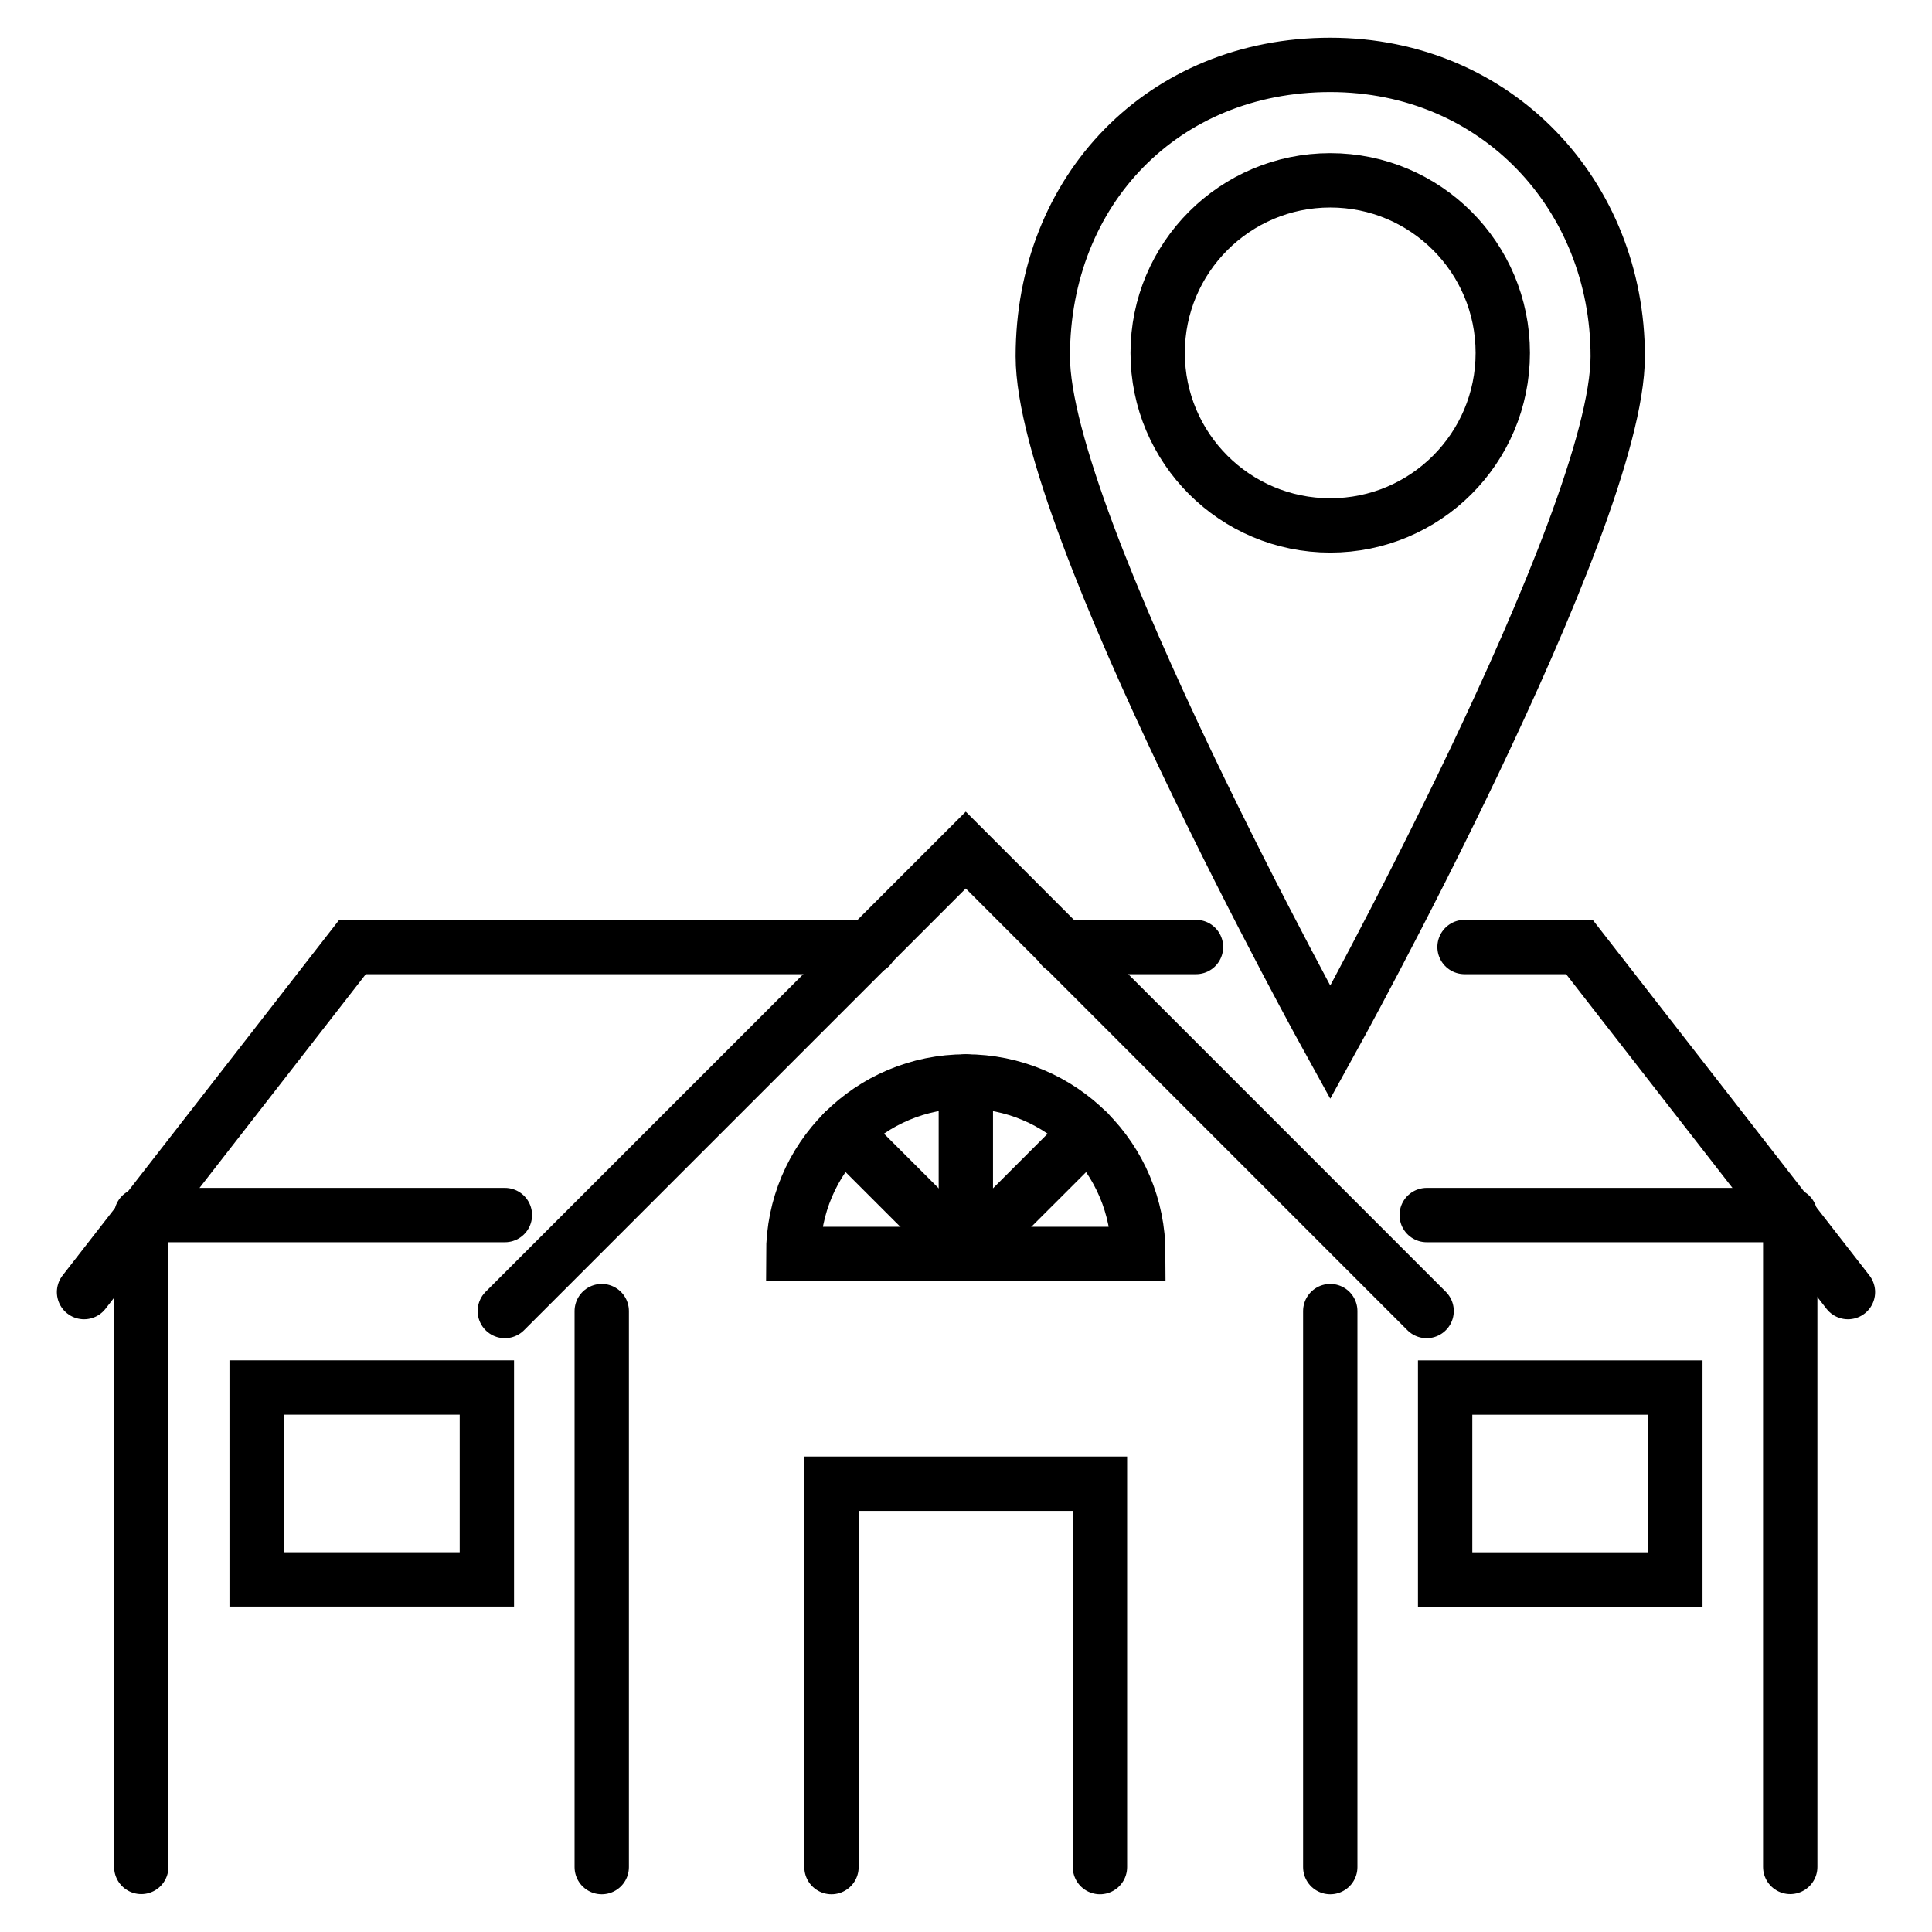
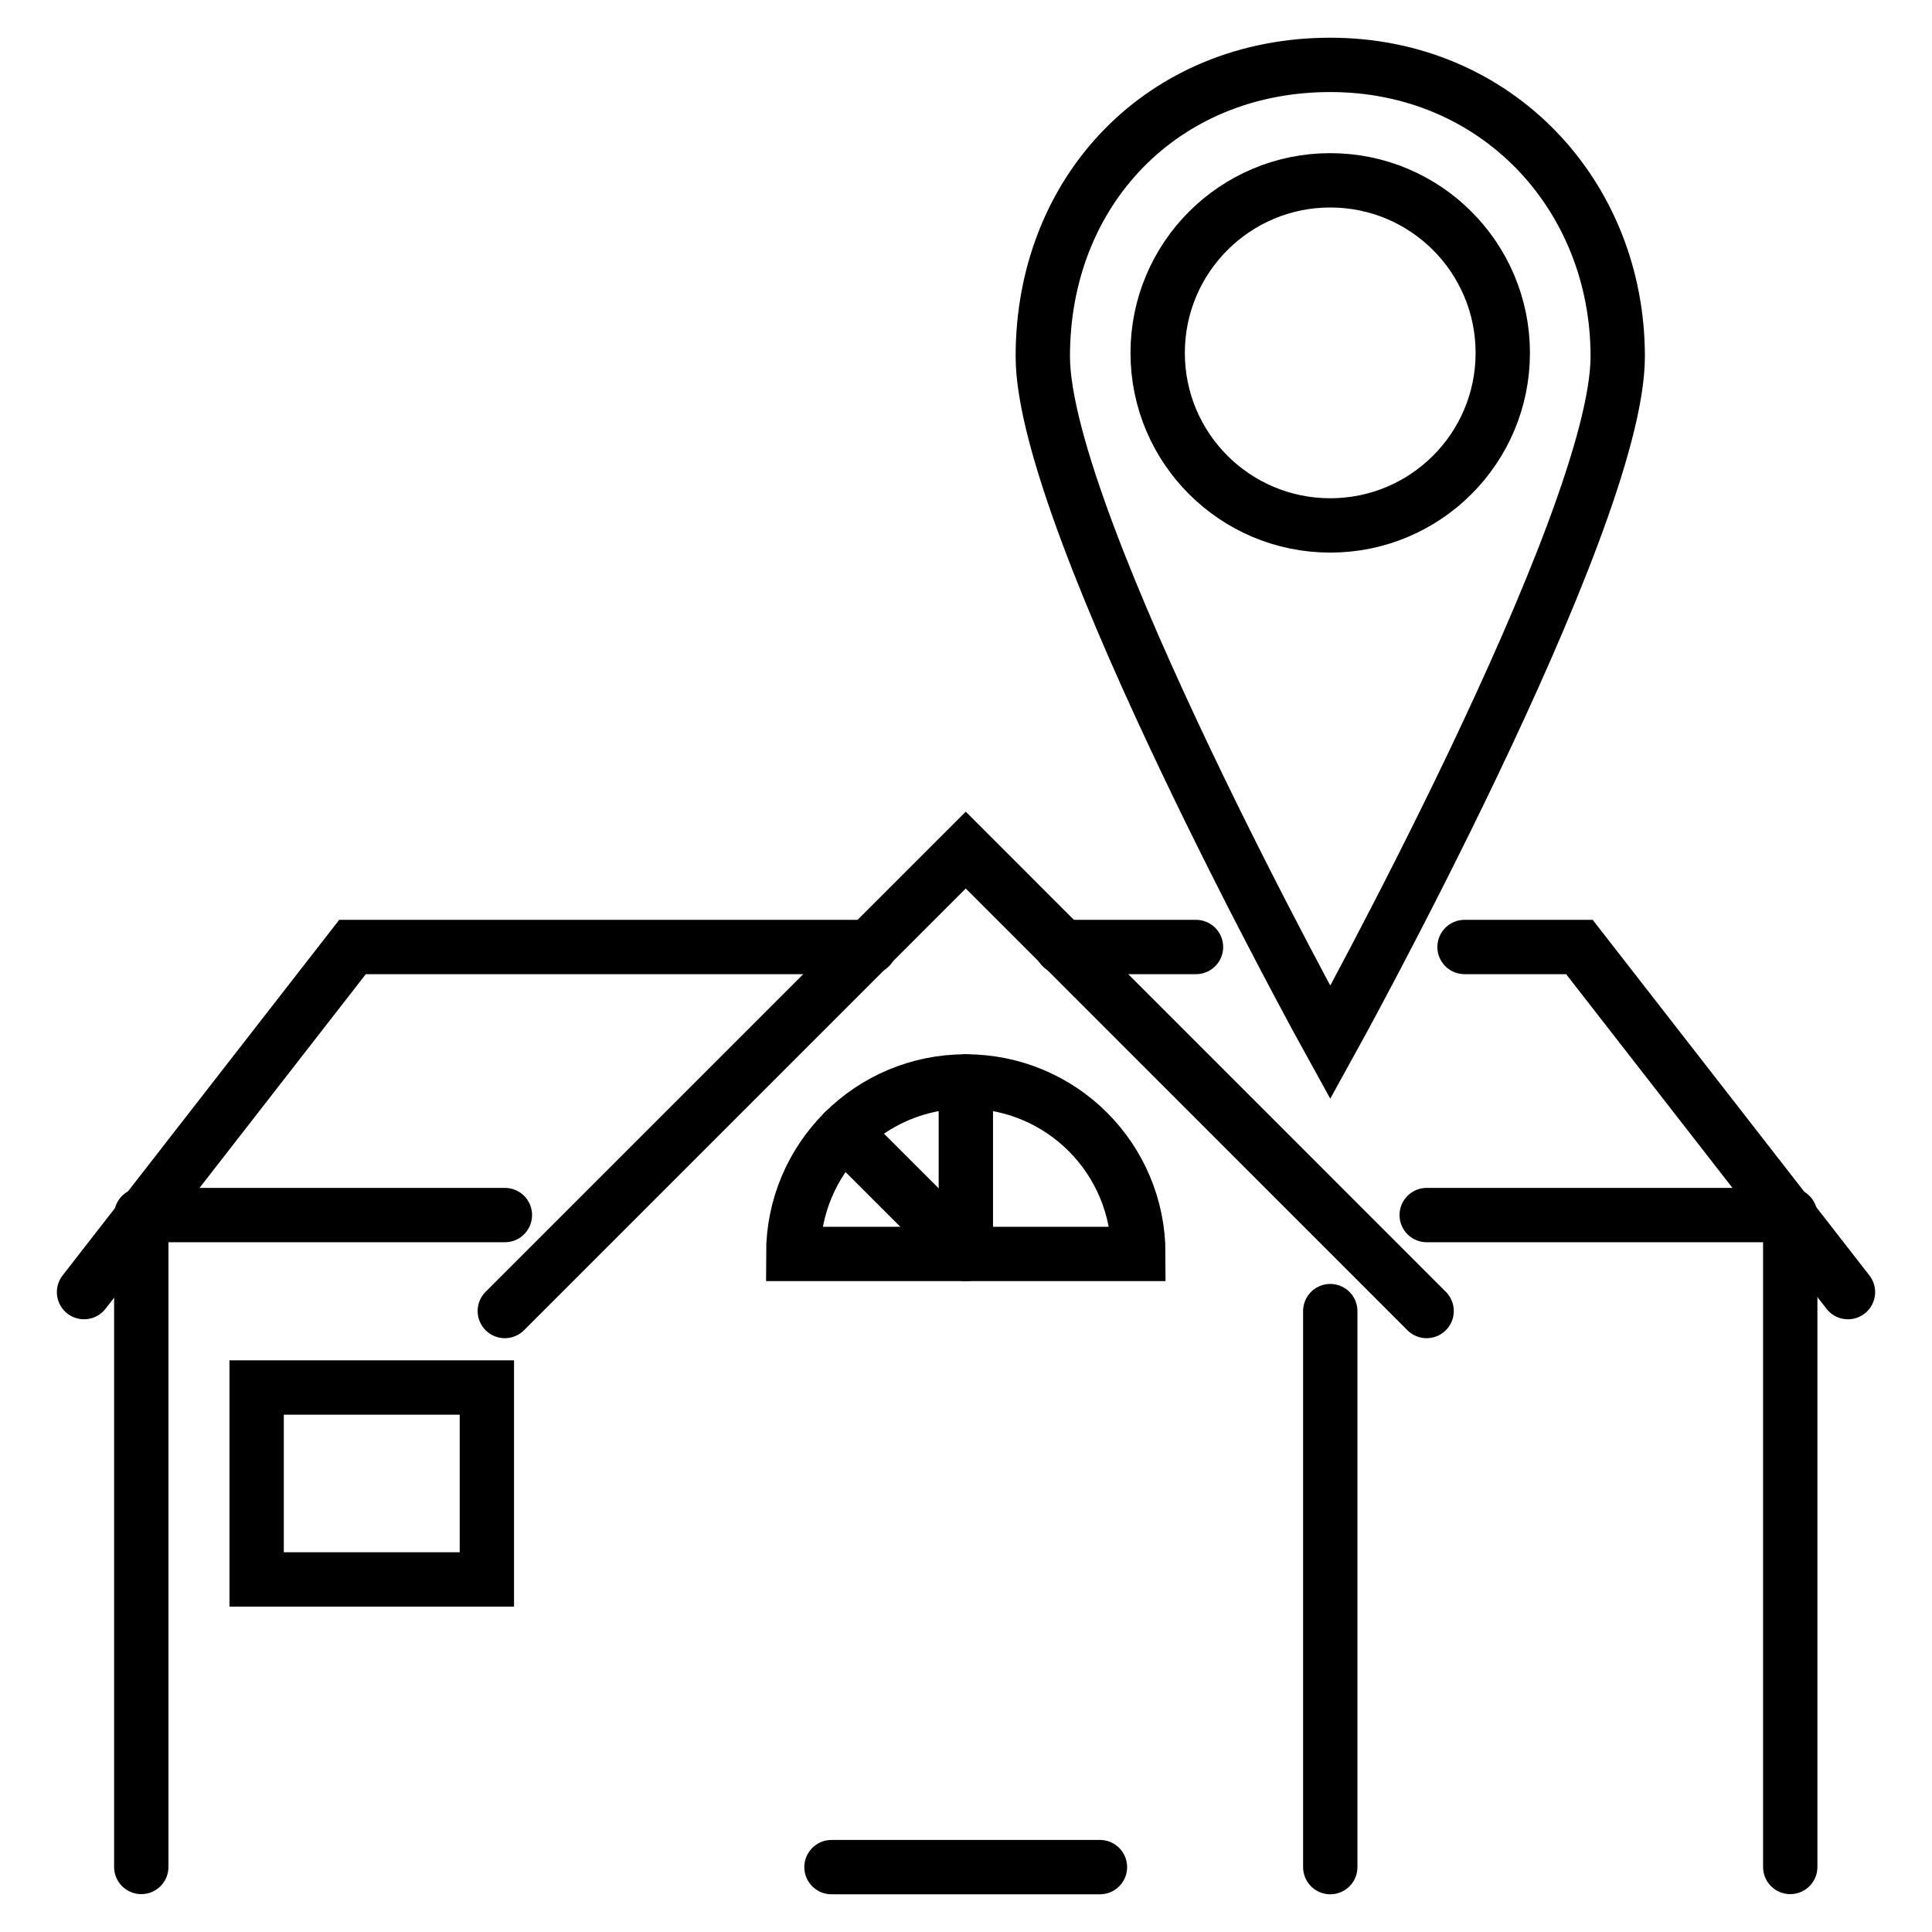
<svg xmlns="http://www.w3.org/2000/svg" width="24" height="24" viewBox="0 0 24 24" fill="none">
  <path d="M6.271 16.286L11.997 10.56L17.722 16.286" stroke="black" stroke-width="0.675" stroke-miterlimit="10" stroke-linecap="round" />
  <path d="M11.997 13.434C10.811 13.434 9.854 14.391 9.854 15.577H14.141C14.141 14.391 13.184 13.434 11.997 13.434Z" stroke="black" stroke-width="0.675" stroke-miterlimit="10" stroke-linecap="round" />
  <path d="M11.998 13.434V15.577" stroke="black" stroke-width="0.675" stroke-miterlimit="10" stroke-linecap="round" />
  <path d="M10.481 14.06L11.998 15.576" stroke="black" stroke-width="0.675" stroke-miterlimit="10" stroke-linecap="round" />
-   <path d="M11.998 15.576L13.515 14.06" stroke="black" stroke-width="0.675" stroke-miterlimit="10" stroke-linecap="round" />
-   <path d="M10.329 23.194V18.431H13.664V23.194" stroke="black" stroke-width="0.675" stroke-miterlimit="10" stroke-linecap="round" />
+   <path d="M10.329 23.194H13.664V23.194" stroke="black" stroke-width="0.675" stroke-miterlimit="10" stroke-linecap="round" />
  <path d="M22.239 23.192V15.094H17.723" stroke="black" stroke-width="0.675" stroke-linecap="round" stroke-linejoin="round" />
  <path d="M16.525 16.287V23.194" stroke="black" stroke-width="0.675" stroke-linecap="round" stroke-linejoin="round" />
-   <path d="M17.952 19.621H20.812V17.237H17.952V19.621Z" stroke="black" stroke-width="0.675" stroke-miterlimit="10" stroke-linecap="round" />
  <path d="M14.857 11.764H13.19" stroke="black" stroke-width="0.675" stroke-miterlimit="10" stroke-linecap="round" />
  <path d="M22.956 16.051L19.62 11.764H18.193" stroke="black" stroke-width="0.675" stroke-miterlimit="10" stroke-linecap="round" />
  <path d="M1.755 23.192V15.094H6.272" stroke="black" stroke-width="0.675" stroke-linecap="round" stroke-linejoin="round" />
-   <path d="M7.475 16.287V23.194" stroke="black" stroke-width="0.675" stroke-linecap="round" stroke-linejoin="round" />
  <path d="M6.048 17.236H3.188V19.62H6.048V17.236Z" stroke="black" stroke-width="0.675" stroke-miterlimit="10" stroke-linecap="round" />
  <path d="M1.044 16.051L4.379 11.764H10.805" stroke="black" stroke-width="0.675" stroke-miterlimit="10" stroke-linecap="round" />
  <path d="M16.525 6.527C17.709 6.527 18.668 5.568 18.668 4.384C18.668 3.2 17.709 2.24 16.525 2.24C15.341 2.24 14.381 3.2 14.381 4.384C14.381 5.568 15.341 6.527 16.525 6.527Z" stroke="black" stroke-width="0.675" stroke-miterlimit="10" stroke-linecap="round" />
  <path d="M20.096 4.427C20.096 6.498 16.525 12.951 16.525 12.951C16.525 12.951 12.954 6.498 12.954 4.427C12.954 2.356 14.454 0.806 16.525 0.806C18.596 0.806 20.096 2.429 20.096 4.427Z" stroke="black" stroke-width="0.675" stroke-miterlimit="10" stroke-linecap="round" />
</svg>